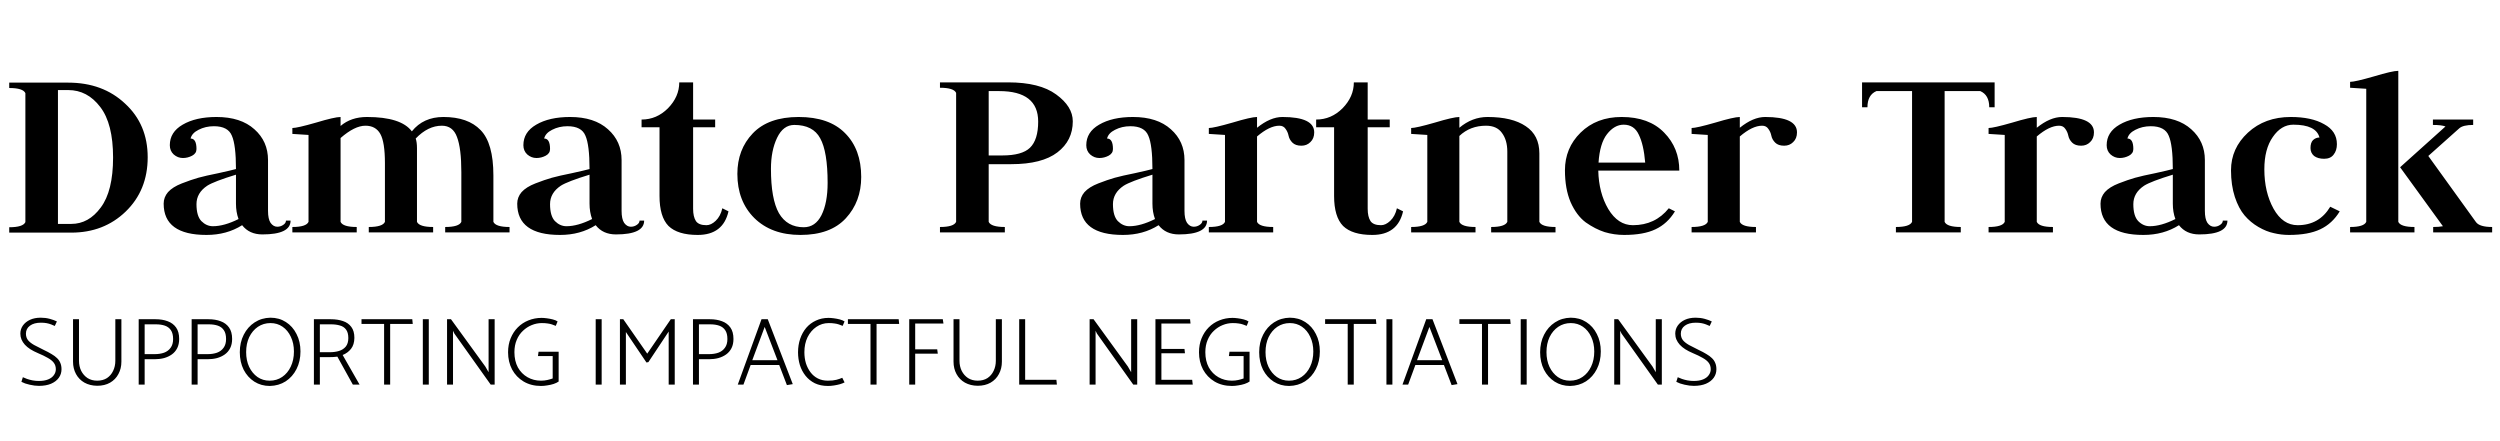
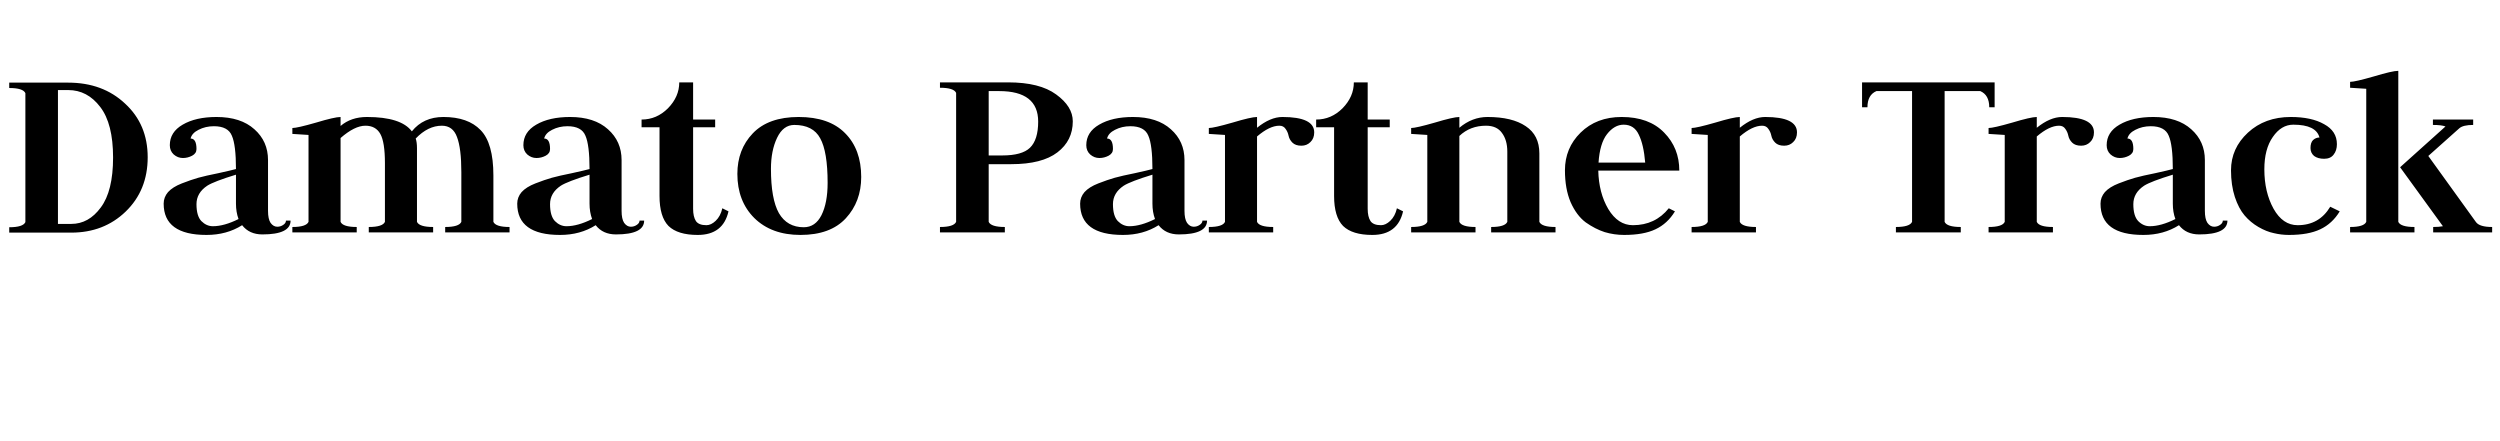
<svg xmlns="http://www.w3.org/2000/svg" width="312" height="55" viewBox="0 0 312 55" fill="none">
-   <path d="M2.672 47.652L2.852 47.076C2.996 47.14 3.172 47.212 3.38 47.292C3.588 47.364 3.816 47.424 4.064 47.472C4.32 47.52 4.58 47.544 4.844 47.544C5.308 47.544 5.696 47.48 6.008 47.352C6.32 47.224 6.556 47.048 6.716 46.824C6.884 46.6 6.968 46.352 6.968 46.08C6.968 45.768 6.884 45.5 6.716 45.276C6.548 45.052 6.296 44.848 5.96 44.664C5.632 44.472 5.228 44.276 4.748 44.076C4.388 43.924 4.068 43.76 3.788 43.584C3.516 43.408 3.288 43.22 3.104 43.02C2.92 42.812 2.78 42.596 2.684 42.372C2.588 42.14 2.54 41.896 2.54 41.64C2.54 41.264 2.644 40.928 2.852 40.632C3.068 40.328 3.364 40.088 3.74 39.912C4.124 39.736 4.572 39.648 5.084 39.648C5.484 39.648 5.86 39.696 6.212 39.792C6.564 39.888 6.86 39.996 7.1 40.116L6.836 40.68C6.7 40.616 6.548 40.552 6.38 40.488C6.22 40.424 6.036 40.372 5.828 40.332C5.628 40.292 5.388 40.272 5.108 40.272C4.532 40.272 4.076 40.396 3.74 40.644C3.404 40.892 3.236 41.224 3.236 41.64C3.236 41.952 3.32 42.22 3.488 42.444C3.664 42.66 3.92 42.864 4.256 43.056C4.592 43.24 5 43.448 5.48 43.68C5.84 43.848 6.156 44.016 6.428 44.184C6.708 44.344 6.94 44.516 7.124 44.7C7.308 44.876 7.444 45.076 7.532 45.3C7.628 45.524 7.676 45.784 7.676 46.08C7.676 46.48 7.564 46.836 7.34 47.148C7.116 47.46 6.792 47.708 6.368 47.892C5.952 48.068 5.448 48.156 4.856 48.156C4.688 48.156 4.504 48.144 4.304 48.12C4.104 48.096 3.904 48.06 3.704 48.012C3.504 47.964 3.316 47.912 3.14 47.856C2.964 47.792 2.808 47.724 2.672 47.652ZM9.858 39.84V45.024C9.858 45.488 9.95 45.908 10.134 46.284C10.326 46.66 10.59 46.96 10.926 47.184C11.27 47.4 11.67 47.508 12.126 47.508C12.606 47.508 13.014 47.4 13.35 47.184C13.686 46.96 13.942 46.66 14.118 46.284C14.302 45.908 14.394 45.488 14.394 45.024V39.84H15.15V45.132C15.15 45.708 15.026 46.224 14.778 46.68C14.538 47.136 14.19 47.496 13.734 47.76C13.286 48.016 12.75 48.144 12.126 48.144C11.518 48.136 10.986 48.004 10.53 47.748C10.082 47.492 9.734 47.136 9.486 46.68C9.238 46.224 9.114 45.708 9.114 45.132V39.84H9.858ZM18.052 48H17.308V39.84H19.42C19.988 39.84 20.492 39.924 20.932 40.092C21.372 40.252 21.72 40.512 21.976 40.872C22.232 41.232 22.36 41.708 22.36 42.3C22.36 42.74 22.28 43.12 22.12 43.44C21.96 43.76 21.736 44.024 21.448 44.232C21.168 44.432 20.844 44.584 20.476 44.688C20.108 44.784 19.712 44.832 19.288 44.832H18.052V48ZM19.444 40.476H18.052V44.196H19.312C19.744 44.196 20.132 44.136 20.476 44.016C20.82 43.888 21.092 43.684 21.292 43.404C21.5 43.124 21.604 42.76 21.604 42.312C21.604 41.84 21.512 41.472 21.328 41.208C21.152 40.944 20.904 40.756 20.584 40.644C20.264 40.532 19.884 40.476 19.444 40.476ZM24.661 48H23.917V39.84H26.029C26.597 39.84 27.101 39.924 27.541 40.092C27.981 40.252 28.329 40.512 28.585 40.872C28.841 41.232 28.969 41.708 28.969 42.3C28.969 42.74 28.889 43.12 28.729 43.44C28.569 43.76 28.345 44.024 28.057 44.232C27.777 44.432 27.453 44.584 27.085 44.688C26.717 44.784 26.321 44.832 25.897 44.832H24.661V48ZM26.053 40.476H24.661V44.196H25.921C26.353 44.196 26.741 44.136 27.085 44.016C27.429 43.888 27.701 43.684 27.901 43.404C28.109 43.124 28.213 42.76 28.213 42.312C28.213 41.84 28.121 41.472 27.937 41.208C27.761 40.944 27.513 40.756 27.193 40.644C26.873 40.532 26.493 40.476 26.053 40.476ZM33.671 48.168C32.951 48.168 32.307 47.988 31.739 47.628C31.179 47.268 30.735 46.772 30.407 46.14C30.087 45.5 29.927 44.772 29.927 43.956C29.927 43.14 30.091 42.412 30.419 41.772C30.747 41.124 31.199 40.612 31.775 40.236C32.351 39.86 33.007 39.664 33.743 39.648C34.471 39.648 35.115 39.828 35.675 40.188C36.243 40.548 36.687 41.048 37.007 41.688C37.335 42.32 37.499 43.044 37.499 43.86C37.499 44.676 37.335 45.408 37.007 46.056C36.679 46.704 36.227 47.216 35.651 47.592C35.075 47.96 34.415 48.152 33.671 48.168ZM33.647 47.508C34.239 47.508 34.763 47.352 35.219 47.04C35.675 46.728 36.031 46.3 36.287 45.756C36.551 45.204 36.683 44.576 36.683 43.872C36.683 43.184 36.555 42.572 36.299 42.036C36.051 41.5 35.707 41.08 35.267 40.776C34.827 40.472 34.323 40.32 33.755 40.32C33.171 40.32 32.647 40.476 32.183 40.788C31.727 41.1 31.367 41.528 31.103 42.072C30.847 42.616 30.719 43.24 30.719 43.944C30.719 44.632 30.843 45.244 31.091 45.78C31.347 46.316 31.695 46.74 32.135 47.052C32.575 47.356 33.079 47.508 33.647 47.508ZM41.311 40.476H39.919V43.956H41.179C41.587 43.956 41.963 43.904 42.307 43.8C42.651 43.696 42.931 43.516 43.147 43.26C43.363 42.996 43.471 42.64 43.471 42.192C43.471 41.728 43.375 41.372 43.183 41.124C42.999 40.876 42.743 40.708 42.415 40.62C42.095 40.524 41.727 40.476 41.311 40.476ZM39.175 39.84H41.287C41.855 39.84 42.359 39.916 42.799 40.068C43.239 40.212 43.587 40.456 43.843 40.8C44.099 41.136 44.227 41.592 44.227 42.168C44.219 42.736 44.079 43.192 43.807 43.536C43.535 43.88 43.187 44.136 42.763 44.304L44.875 48H44.035L42.103 44.508C41.951 44.524 41.795 44.54 41.635 44.556C41.475 44.564 41.315 44.568 41.155 44.568H39.919V48H39.175V39.84ZM51.452 39.84L51.512 40.428H48.692V48H47.936V40.428H45.116V39.84H51.452ZM53.513 48H52.769V39.84H53.513V48ZM56.536 48H55.792V39.84H56.284L60.568 45.744L60.976 46.452V39.84H61.732V48H61.24L56.704 41.628L56.536 41.28V48ZM67.139 44.436L67.211 43.896H69.719V47.616C69.559 47.728 69.351 47.828 69.095 47.916C68.847 47.996 68.583 48.056 68.303 48.096C68.031 48.144 67.771 48.168 67.523 48.168C66.699 48.168 65.975 47.984 65.351 47.616C64.735 47.248 64.255 46.748 63.911 46.116C63.575 45.476 63.407 44.76 63.407 43.968C63.407 43.32 63.515 42.736 63.731 42.216C63.947 41.688 64.243 41.236 64.619 40.86C65.003 40.476 65.447 40.184 65.951 39.984C66.463 39.776 67.011 39.672 67.595 39.672C67.763 39.672 67.975 39.688 68.231 39.72C68.487 39.752 68.739 39.8 68.987 39.864C69.243 39.928 69.443 40.012 69.587 40.116L69.359 40.668C69.199 40.596 69.039 40.536 68.879 40.488C68.719 40.432 68.539 40.392 68.339 40.368C68.147 40.336 67.907 40.32 67.619 40.32C67.187 40.32 66.767 40.404 66.359 40.572C65.959 40.732 65.595 40.968 65.267 41.28C64.939 41.584 64.679 41.964 64.487 42.42C64.295 42.868 64.199 43.38 64.199 43.956C64.199 44.684 64.343 45.316 64.631 45.852C64.927 46.38 65.327 46.788 65.831 47.076C66.335 47.364 66.895 47.508 67.511 47.508C67.799 47.508 68.063 47.48 68.303 47.424C68.551 47.368 68.775 47.304 68.975 47.232V44.436H67.139ZM75.087 48H74.343V39.84H75.087V48ZM80.919 45.192L80.679 45.24L78.111 41.436V48H77.367V39.84H77.787L80.775 44.136L83.715 39.84H84.207V48H83.451V41.376L80.919 45.192ZM87.228 48H86.484V39.84H88.596C89.164 39.84 89.668 39.924 90.108 40.092C90.548 40.252 90.896 40.512 91.152 40.872C91.408 41.232 91.536 41.708 91.536 42.3C91.536 42.74 91.456 43.12 91.296 43.44C91.136 43.76 90.912 44.024 90.624 44.232C90.344 44.432 90.02 44.584 89.652 44.688C89.284 44.784 88.888 44.832 88.464 44.832H87.228V48ZM88.62 40.476H87.228V44.196H88.488C88.92 44.196 89.308 44.136 89.652 44.016C89.996 43.888 90.268 43.684 90.468 43.404C90.676 43.124 90.78 42.76 90.78 42.312C90.78 41.84 90.688 41.472 90.504 41.208C90.328 40.944 90.08 40.756 89.76 40.644C89.44 40.532 89.06 40.476 88.62 40.476ZM97.029 44.952L95.433 40.8L93.885 44.952H97.029ZM95.037 39.84H95.817L98.937 47.94L98.205 48.06L97.245 45.552H93.681L92.781 48H92.073L95.037 39.84ZM105.403 40.116L105.163 40.668C105.003 40.596 104.843 40.536 104.683 40.488C104.523 40.432 104.343 40.392 104.143 40.368C103.951 40.336 103.711 40.32 103.423 40.32C102.855 40.32 102.339 40.48 101.875 40.8C101.419 41.112 101.055 41.54 100.783 42.084C100.519 42.628 100.387 43.252 100.387 43.956C100.387 44.444 100.451 44.904 100.579 45.336C100.715 45.76 100.907 46.136 101.155 46.464C101.403 46.792 101.707 47.048 102.067 47.232C102.435 47.416 102.851 47.508 103.315 47.508C103.747 47.508 104.099 47.472 104.371 47.4C104.651 47.328 104.899 47.244 105.115 47.148L105.403 47.724C105.251 47.804 105.055 47.88 104.815 47.952C104.583 48.016 104.335 48.068 104.071 48.108C103.815 48.148 103.571 48.168 103.339 48.168C102.715 48.168 102.167 48.056 101.695 47.832C101.231 47.6 100.843 47.288 100.531 46.896C100.219 46.504 99.983 46.056 99.823 45.552C99.671 45.048 99.595 44.52 99.595 43.968C99.595 43.368 99.683 42.808 99.859 42.288C100.035 41.768 100.287 41.312 100.615 40.92C100.951 40.528 101.355 40.224 101.827 40.008C102.299 39.784 102.827 39.672 103.411 39.672C103.579 39.672 103.791 39.688 104.047 39.72C104.303 39.752 104.555 39.8 104.803 39.864C105.051 39.928 105.251 40.012 105.403 40.116ZM112.155 39.84L112.215 40.428H109.395V48H108.639V40.428H105.819V39.84H112.155ZM116.964 43.596L117.036 44.136H114.216V48H113.472V39.84H117.66L117.744 40.38H114.216V43.596H116.964ZM119.744 39.84V45.024C119.744 45.488 119.836 45.908 120.02 46.284C120.212 46.66 120.476 46.96 120.812 47.184C121.156 47.4 121.556 47.508 122.012 47.508C122.492 47.508 122.9 47.4 123.236 47.184C123.572 46.96 123.828 46.66 124.004 46.284C124.188 45.908 124.28 45.488 124.28 45.024V39.84H125.036V45.132C125.036 45.708 124.912 46.224 124.664 46.68C124.424 47.136 124.076 47.496 123.62 47.76C123.172 48.016 122.636 48.144 122.012 48.144C121.404 48.136 120.872 48.004 120.416 47.748C119.968 47.492 119.62 47.136 119.372 46.68C119.124 46.224 119 45.708 119 45.132V39.84H119.744ZM131.839 47.4L131.899 48H127.195V39.84H127.939V47.4H131.839ZM136.728 48H135.984V39.84H136.476L140.76 45.744L141.168 46.452V39.84H141.924V48H141.432L136.896 41.628L136.728 41.28V48ZM148.855 48H144.199V39.84H148.519L148.579 40.38H144.943V43.548H147.823L147.883 44.088H144.943V47.4H148.783L148.855 48ZM153.366 44.436L153.438 43.896H155.946V47.616C155.786 47.728 155.578 47.828 155.322 47.916C155.074 47.996 154.81 48.056 154.53 48.096C154.258 48.144 153.998 48.168 153.75 48.168C152.926 48.168 152.202 47.984 151.578 47.616C150.962 47.248 150.482 46.748 150.138 46.116C149.802 45.476 149.634 44.76 149.634 43.968C149.634 43.32 149.742 42.736 149.958 42.216C150.174 41.688 150.47 41.236 150.846 40.86C151.23 40.476 151.674 40.184 152.178 39.984C152.69 39.776 153.238 39.672 153.822 39.672C153.99 39.672 154.202 39.688 154.458 39.72C154.714 39.752 154.966 39.8 155.214 39.864C155.47 39.928 155.67 40.012 155.814 40.116L155.586 40.668C155.426 40.596 155.266 40.536 155.106 40.488C154.946 40.432 154.766 40.392 154.566 40.368C154.374 40.336 154.134 40.32 153.846 40.32C153.414 40.32 152.994 40.404 152.586 40.572C152.186 40.732 151.822 40.968 151.494 41.28C151.166 41.584 150.906 41.964 150.714 42.42C150.522 42.868 150.426 43.38 150.426 43.956C150.426 44.684 150.57 45.316 150.858 45.852C151.154 46.38 151.554 46.788 152.058 47.076C152.562 47.364 153.122 47.508 153.738 47.508C154.026 47.508 154.29 47.48 154.53 47.424C154.778 47.368 155.002 47.304 155.202 47.232V44.436H153.366ZM160.889 48.168C160.169 48.168 159.525 47.988 158.957 47.628C158.397 47.268 157.953 46.772 157.625 46.14C157.305 45.5 157.145 44.772 157.145 43.956C157.145 43.14 157.309 42.412 157.637 41.772C157.965 41.124 158.417 40.612 158.993 40.236C159.569 39.86 160.225 39.664 160.961 39.648C161.689 39.648 162.333 39.828 162.893 40.188C163.461 40.548 163.905 41.048 164.225 41.688C164.553 42.32 164.717 43.044 164.717 43.86C164.717 44.676 164.553 45.408 164.225 46.056C163.897 46.704 163.445 47.216 162.869 47.592C162.293 47.96 161.633 48.152 160.889 48.168ZM160.865 47.508C161.457 47.508 161.981 47.352 162.437 47.04C162.893 46.728 163.249 46.3 163.505 45.756C163.769 45.204 163.901 44.576 163.901 43.872C163.901 43.184 163.773 42.572 163.517 42.036C163.269 41.5 162.925 41.08 162.485 40.776C162.045 40.472 161.541 40.32 160.973 40.32C160.389 40.32 159.865 40.476 159.401 40.788C158.945 41.1 158.585 41.528 158.321 42.072C158.065 42.616 157.937 43.24 157.937 43.944C157.937 44.632 158.061 45.244 158.309 45.78C158.565 46.316 158.913 46.74 159.353 47.052C159.793 47.356 160.297 47.508 160.865 47.508ZM171.71 39.84L171.77 40.428H168.95V48H168.194V40.428H165.374V39.84H171.71ZM173.771 48H173.027V39.84H173.771V48ZM179.986 44.952L178.39 40.8L176.842 44.952H179.986ZM177.994 39.84H178.774L181.894 47.94L181.162 48.06L180.202 45.552H176.638L175.738 48H175.03L177.994 39.84ZM188.468 39.84L188.528 40.428H185.708V48H184.952V40.428H182.132V39.84H188.468ZM190.529 48H189.785V39.84H190.529V48ZM195.952 48.168C195.232 48.168 194.588 47.988 194.02 47.628C193.46 47.268 193.016 46.772 192.688 46.14C192.368 45.5 192.208 44.772 192.208 43.956C192.208 43.14 192.372 42.412 192.7 41.772C193.028 41.124 193.48 40.612 194.056 40.236C194.632 39.86 195.288 39.664 196.024 39.648C196.752 39.648 197.396 39.828 197.956 40.188C198.524 40.548 198.968 41.048 199.288 41.688C199.616 42.32 199.78 43.044 199.78 43.86C199.78 44.676 199.616 45.408 199.288 46.056C198.96 46.704 198.508 47.216 197.932 47.592C197.356 47.96 196.696 48.152 195.952 48.168ZM195.928 47.508C196.52 47.508 197.044 47.352 197.5 47.04C197.956 46.728 198.312 46.3 198.568 45.756C198.832 45.204 198.964 44.576 198.964 43.872C198.964 43.184 198.836 42.572 198.58 42.036C198.332 41.5 197.988 41.08 197.548 40.776C197.108 40.472 196.604 40.32 196.036 40.32C195.452 40.32 194.928 40.476 194.464 40.788C194.008 41.1 193.648 41.528 193.384 42.072C193.128 42.616 193 43.24 193 43.944C193 44.632 193.124 45.244 193.372 45.78C193.628 46.316 193.976 46.74 194.416 47.052C194.856 47.356 195.36 47.508 195.928 47.508ZM202.2 48H201.456V39.84H201.948L206.232 45.744L206.64 46.452V39.84H207.396V48H206.904L202.368 41.628L202.2 41.28V48ZM209.203 47.652L209.383 47.076C209.527 47.14 209.703 47.212 209.911 47.292C210.119 47.364 210.347 47.424 210.595 47.472C210.851 47.52 211.111 47.544 211.375 47.544C211.839 47.544 212.227 47.48 212.539 47.352C212.851 47.224 213.087 47.048 213.247 46.824C213.415 46.6 213.499 46.352 213.499 46.08C213.499 45.768 213.415 45.5 213.247 45.276C213.079 45.052 212.827 44.848 212.491 44.664C212.163 44.472 211.759 44.276 211.279 44.076C210.919 43.924 210.599 43.76 210.319 43.584C210.047 43.408 209.819 43.22 209.635 43.02C209.451 42.812 209.311 42.596 209.215 42.372C209.119 42.14 209.071 41.896 209.071 41.64C209.071 41.264 209.175 40.928 209.383 40.632C209.599 40.328 209.895 40.088 210.271 39.912C210.655 39.736 211.103 39.648 211.615 39.648C212.015 39.648 212.391 39.696 212.743 39.792C213.095 39.888 213.391 39.996 213.631 40.116L213.367 40.68C213.231 40.616 213.079 40.552 212.911 40.488C212.751 40.424 212.567 40.372 212.359 40.332C212.159 40.292 211.919 40.272 211.639 40.272C211.063 40.272 210.607 40.396 210.271 40.644C209.935 40.892 209.767 41.224 209.767 41.64C209.767 41.952 209.851 42.22 210.019 42.444C210.195 42.66 210.451 42.864 210.787 43.056C211.123 43.24 211.531 43.448 212.011 43.68C212.371 43.848 212.687 44.016 212.959 44.184C213.239 44.344 213.471 44.516 213.655 44.7C213.839 44.876 213.975 45.076 214.063 45.3C214.159 45.524 214.207 45.784 214.207 46.08C214.207 46.48 214.095 46.836 213.871 47.148C213.647 47.46 213.323 47.708 212.899 47.892C212.483 48.068 211.979 48.156 211.387 48.156C211.219 48.156 211.035 48.144 210.835 48.12C210.635 48.096 210.435 48.06 210.235 48.012C210.035 47.964 209.847 47.912 209.671 47.856C209.495 47.792 209.339 47.724 209.203 47.652Z" fill="black" />
  <path d="M1.152 29.032V28.36C2.304 28.36 2.976 28.147 3.168 27.72V11.624C2.976 11.197 2.304 10.984 1.152 10.984V10.312H8.512C11.392 10.312 13.76 11.187 15.616 12.936C17.493 14.664 18.432 16.893 18.432 19.624C18.432 22.376 17.515 24.637 15.68 26.408C13.867 28.157 11.605 29.032 8.896 29.032H1.152ZM7.232 11.24V27.944H8.896C10.347 27.944 11.573 27.261 12.576 25.896C13.6 24.531 14.112 22.451 14.112 19.656C14.112 16.84 13.579 14.739 12.512 13.352C11.445 11.944 10.112 11.24 8.512 11.24H7.232ZM23.785 17.288C24.276 17.288 24.521 17.725 24.521 18.6C24.521 18.963 24.34 19.24 23.977 19.432C23.614 19.624 23.23 19.72 22.825 19.72C22.398 19.72 22.014 19.571 21.673 19.272C21.353 18.973 21.193 18.589 21.193 18.12C21.193 17.032 21.726 16.179 22.793 15.56C23.881 14.92 25.289 14.6 27.017 14.6C29.044 14.6 30.622 15.112 31.753 16.136C32.884 17.139 33.449 18.419 33.449 19.976V26.312C33.449 26.995 33.556 27.496 33.769 27.816C34.004 28.136 34.281 28.296 34.601 28.296C34.878 28.296 35.124 28.221 35.337 28.072C35.572 27.923 35.689 27.741 35.689 27.528H36.265C36.265 28.68 35.092 29.256 32.745 29.256C31.657 29.256 30.814 28.872 30.217 28.104C28.937 28.915 27.454 29.32 25.769 29.32C22.206 29.32 20.425 28.019 20.425 25.416C20.425 24.883 20.606 24.403 20.969 23.976C21.353 23.549 21.929 23.187 22.697 22.888C23.465 22.589 24.148 22.355 24.745 22.184C25.364 22.013 26.206 21.821 27.273 21.608C28.34 21.373 29.065 21.203 29.449 21.096C29.449 19.091 29.278 17.704 28.937 16.936C28.617 16.147 27.87 15.752 26.697 15.752C25.993 15.752 25.353 15.901 24.777 16.2C24.222 16.477 23.892 16.84 23.785 17.288ZM29.769 27.336C29.556 26.76 29.449 26.12 29.449 25.416V21.8C27.636 22.355 26.441 22.813 25.865 23.176C24.969 23.773 24.521 24.541 24.521 25.48C24.521 26.461 24.724 27.165 25.129 27.592C25.556 28.019 26.036 28.232 26.569 28.232C27.508 28.232 28.574 27.933 29.769 27.336ZM36.487 29V28.328C37.639 28.328 38.311 28.115 38.503 27.688V16.84C37.351 16.755 36.679 16.712 36.487 16.712V15.976C36.892 15.976 37.873 15.752 39.431 15.304C40.988 14.835 42.012 14.6 42.503 14.6V15.72C43.377 14.973 44.476 14.6 45.799 14.6C48.636 14.6 50.503 15.197 51.399 16.392C52.359 15.197 53.671 14.6 55.335 14.6C57.383 14.6 58.929 15.144 59.975 16.232C61.041 17.32 61.575 19.208 61.575 21.896V27.688C61.767 28.115 62.439 28.328 63.591 28.328V29H55.559V28.328C56.711 28.328 57.383 28.115 57.575 27.688V21.48C57.575 19.496 57.393 18.035 57.031 17.096C56.689 16.157 56.06 15.688 55.143 15.688C53.991 15.688 52.903 16.221 51.879 17.288C51.985 17.587 52.039 17.992 52.039 18.504V27.688C52.231 28.115 52.903 28.328 54.055 28.328V29H46.023V28.328C47.175 28.328 47.847 28.115 48.039 27.688V20.36C48.039 18.611 47.847 17.395 47.463 16.712C47.079 16.029 46.46 15.688 45.607 15.688C44.711 15.688 43.676 16.2 42.503 17.224V27.688C42.695 28.115 43.367 28.328 44.519 28.328V29H36.487ZM67.91 17.288C68.401 17.288 68.646 17.725 68.646 18.6C68.646 18.963 68.465 19.24 68.102 19.432C67.739 19.624 67.355 19.72 66.95 19.72C66.523 19.72 66.139 19.571 65.798 19.272C65.478 18.973 65.318 18.589 65.318 18.12C65.318 17.032 65.851 16.179 66.918 15.56C68.006 14.92 69.414 14.6 71.142 14.6C73.169 14.6 74.747 15.112 75.878 16.136C77.009 17.139 77.574 18.419 77.574 19.976V26.312C77.574 26.995 77.681 27.496 77.894 27.816C78.129 28.136 78.406 28.296 78.726 28.296C79.003 28.296 79.249 28.221 79.462 28.072C79.697 27.923 79.814 27.741 79.814 27.528H80.39C80.39 28.68 79.217 29.256 76.87 29.256C75.782 29.256 74.939 28.872 74.342 28.104C73.062 28.915 71.579 29.32 69.894 29.32C66.331 29.32 64.55 28.019 64.55 25.416C64.55 24.883 64.731 24.403 65.094 23.976C65.478 23.549 66.054 23.187 66.822 22.888C67.59 22.589 68.273 22.355 68.87 22.184C69.489 22.013 70.331 21.821 71.398 21.608C72.465 21.373 73.19 21.203 73.574 21.096C73.574 19.091 73.403 17.704 73.062 16.936C72.742 16.147 71.995 15.752 70.822 15.752C70.118 15.752 69.478 15.901 68.902 16.2C68.347 16.477 68.017 16.84 67.91 17.288ZM73.894 27.336C73.681 26.76 73.574 26.12 73.574 25.416V21.8C71.761 22.355 70.566 22.813 69.99 23.176C69.094 23.773 68.646 24.541 68.646 25.48C68.646 26.461 68.849 27.165 69.254 27.592C69.681 28.019 70.161 28.232 70.694 28.232C71.633 28.232 72.699 27.933 73.894 27.336ZM86.5 10.28V14.92H89.252V15.88H86.5V26.056C86.5 26.717 86.617 27.229 86.852 27.592C87.086 27.933 87.524 28.104 88.164 28.104C88.548 28.104 88.932 27.923 89.316 27.56C89.721 27.176 89.998 26.653 90.148 25.992L90.916 26.376C90.468 28.339 89.188 29.32 87.076 29.32C85.412 29.32 84.196 28.947 83.428 28.2C82.681 27.432 82.308 26.184 82.308 24.456V15.88H80.068V14.92C81.326 14.92 82.425 14.451 83.364 13.512C84.302 12.552 84.772 11.475 84.772 10.28H86.5ZM96.215 21.064C96.215 23.581 96.546 25.427 97.207 26.6C97.89 27.773 98.925 28.36 100.311 28.36C101.271 28.36 102.007 27.859 102.519 26.856C103.031 25.832 103.287 24.488 103.287 22.824C103.287 20.221 102.978 18.365 102.359 17.256C101.762 16.147 100.685 15.592 99.127 15.592C98.21 15.592 97.495 16.125 96.983 17.192C96.471 18.259 96.215 19.549 96.215 21.064ZM99.895 29.32C97.485 29.32 95.565 28.616 94.135 27.208C92.727 25.8 92.023 23.965 92.023 21.704C92.023 19.677 92.663 17.992 93.943 16.648C95.245 15.283 97.154 14.6 99.671 14.6C102.21 14.6 104.141 15.272 105.463 16.616C106.807 17.96 107.479 19.784 107.479 22.088C107.479 24.136 106.839 25.853 105.559 27.24C104.279 28.627 102.391 29.32 99.895 29.32ZM117.308 29V28.328C118.46 28.328 119.132 28.115 119.324 27.688V11.592C119.132 11.165 118.46 10.952 117.308 10.952V10.28H125.82C128.444 10.28 130.439 10.781 131.804 11.784C133.191 12.787 133.884 13.907 133.884 15.144C133.884 16.744 133.244 18.035 131.964 19.016C130.684 19.997 128.764 20.488 126.204 20.488H123.388V27.688C123.58 28.115 124.252 28.328 125.404 28.328V29H117.308ZM123.388 11.368V19.4H125.084C126.727 19.4 127.879 19.08 128.54 18.44C129.223 17.779 129.564 16.691 129.564 15.176C129.564 12.637 127.943 11.368 124.7 11.368H123.388ZM138.16 17.288C138.651 17.288 138.896 17.725 138.896 18.6C138.896 18.963 138.715 19.24 138.352 19.432C137.989 19.624 137.605 19.72 137.2 19.72C136.773 19.72 136.389 19.571 136.048 19.272C135.728 18.973 135.568 18.589 135.568 18.12C135.568 17.032 136.101 16.179 137.168 15.56C138.256 14.92 139.664 14.6 141.392 14.6C143.419 14.6 144.997 15.112 146.128 16.136C147.259 17.139 147.824 18.419 147.824 19.976V26.312C147.824 26.995 147.931 27.496 148.144 27.816C148.379 28.136 148.656 28.296 148.976 28.296C149.253 28.296 149.499 28.221 149.712 28.072C149.947 27.923 150.064 27.741 150.064 27.528H150.64C150.64 28.68 149.467 29.256 147.12 29.256C146.032 29.256 145.189 28.872 144.592 28.104C143.312 28.915 141.829 29.32 140.144 29.32C136.581 29.32 134.8 28.019 134.8 25.416C134.8 24.883 134.981 24.403 135.344 23.976C135.728 23.549 136.304 23.187 137.072 22.888C137.84 22.589 138.523 22.355 139.12 22.184C139.739 22.013 140.581 21.821 141.648 21.608C142.715 21.373 143.44 21.203 143.824 21.096C143.824 19.091 143.653 17.704 143.312 16.936C142.992 16.147 142.245 15.752 141.072 15.752C140.368 15.752 139.728 15.901 139.152 16.2C138.597 16.477 138.267 16.84 138.16 17.288ZM144.144 27.336C143.931 26.76 143.824 26.12 143.824 25.416V21.8C142.011 22.355 140.816 22.813 140.24 23.176C139.344 23.773 138.896 24.541 138.896 25.48C138.896 26.461 139.099 27.165 139.504 27.592C139.931 28.019 140.411 28.232 140.944 28.232C141.883 28.232 142.949 27.933 144.144 27.336ZM150.862 29V28.328C152.014 28.328 152.686 28.115 152.878 27.688V16.84C151.726 16.755 151.054 16.712 150.862 16.712V15.976C151.267 15.976 152.248 15.752 153.806 15.304C155.363 14.835 156.387 14.6 156.878 14.6V15.944C157.987 15.048 159.043 14.6 160.046 14.6C162.691 14.6 164.014 15.24 164.014 16.52C164.014 17.032 163.854 17.437 163.534 17.736C163.235 18.035 162.862 18.184 162.414 18.184C161.923 18.184 161.55 18.056 161.294 17.8C161.038 17.544 160.878 17.256 160.814 16.936C160.75 16.616 160.622 16.328 160.43 16.072C160.259 15.816 160.003 15.688 159.662 15.688C158.851 15.688 157.923 16.136 156.878 17.032V27.688C157.07 28.115 157.742 28.328 158.894 28.328V29H150.862ZM170.687 10.28V14.92H173.439V15.88H170.687V26.056C170.687 26.717 170.805 27.229 171.039 27.592C171.274 27.933 171.711 28.104 172.351 28.104C172.735 28.104 173.119 27.923 173.503 27.56C173.909 27.176 174.186 26.653 174.335 25.992L175.103 26.376C174.655 28.339 173.375 29.32 171.263 29.32C169.599 29.32 168.383 28.947 167.615 28.2C166.869 27.432 166.495 26.184 166.495 24.456V15.88H164.255V14.92C165.514 14.92 166.613 14.451 167.551 13.512C168.49 12.552 168.959 11.475 168.959 10.28H170.687ZM176.112 29V28.328C177.264 28.328 177.936 28.115 178.128 27.688V16.84C176.976 16.755 176.304 16.712 176.112 16.712V15.976C176.517 15.976 177.498 15.752 179.056 15.304C180.613 14.835 181.637 14.6 182.128 14.6V15.944C183.194 15.048 184.368 14.6 185.648 14.6C187.696 14.6 189.285 14.984 190.416 15.752C191.546 16.499 192.112 17.629 192.112 19.144V27.688C192.304 28.115 192.976 28.328 194.128 28.328V29H186.096V28.328C187.248 28.328 187.92 28.115 188.112 27.688V18.92C188.112 17.96 187.888 17.181 187.44 16.584C187.013 15.987 186.352 15.688 185.456 15.688C184.133 15.688 183.024 16.115 182.128 16.968V27.688C182.32 28.115 182.992 28.328 184.144 28.328V29H176.112ZM199.465 21.288C199.507 23.144 199.923 24.744 200.713 26.088C201.523 27.432 202.547 28.104 203.785 28.104C205.641 28.104 207.134 27.4 208.265 25.992L209.033 26.376C208.414 27.4 207.603 28.147 206.601 28.616C205.619 29.085 204.318 29.32 202.697 29.32C201.865 29.32 201.054 29.203 200.265 28.968C199.475 28.712 198.686 28.307 197.897 27.752C197.129 27.176 196.499 26.333 196.009 25.224C195.539 24.115 195.305 22.792 195.305 21.256C195.305 19.4 195.955 17.832 197.257 16.552C198.579 15.251 200.286 14.6 202.377 14.6C204.659 14.6 206.43 15.251 207.689 16.552C208.947 17.832 209.577 19.411 209.577 21.288H199.465ZM199.497 20.296H205.321C205.193 18.781 204.926 17.619 204.521 16.808C204.137 15.976 203.507 15.56 202.633 15.56C201.865 15.56 201.171 15.955 200.553 16.744C199.955 17.512 199.603 18.696 199.497 20.296ZM211.112 29V28.328C212.264 28.328 212.936 28.115 213.128 27.688V16.84C211.976 16.755 211.304 16.712 211.112 16.712V15.976C211.517 15.976 212.498 15.752 214.056 15.304C215.613 14.835 216.637 14.6 217.128 14.6V15.944C218.237 15.048 219.293 14.6 220.296 14.6C222.941 14.6 224.264 15.24 224.264 16.52C224.264 17.032 224.104 17.437 223.784 17.736C223.485 18.035 223.112 18.184 222.664 18.184C222.173 18.184 221.8 18.056 221.544 17.8C221.288 17.544 221.128 17.256 221.064 16.936C221 16.616 220.872 16.328 220.68 16.072C220.509 15.816 220.253 15.688 219.912 15.688C219.101 15.688 218.173 16.136 217.128 17.032V27.688C217.32 28.115 217.992 28.328 219.144 28.328V29H211.112ZM232.385 10.28H248.929V13.384H248.257C248.257 12.36 247.883 11.688 247.137 11.368H242.689V27.688C242.881 28.115 243.553 28.328 244.705 28.328V29H236.609V28.328C237.761 28.328 238.433 28.115 238.625 27.688V11.368H234.177C233.43 11.688 233.057 12.36 233.057 13.384H232.385V10.28ZM248.174 29V28.328C249.326 28.328 249.998 28.115 250.19 27.688V16.84C249.038 16.755 248.366 16.712 248.174 16.712V15.976C248.58 15.976 249.561 15.752 251.118 15.304C252.676 14.835 253.7 14.6 254.19 14.6V15.944C255.3 15.048 256.356 14.6 257.358 14.6C260.004 14.6 261.326 15.24 261.326 16.52C261.326 17.032 261.166 17.437 260.846 17.736C260.548 18.035 260.174 18.184 259.726 18.184C259.236 18.184 258.862 18.056 258.606 17.8C258.35 17.544 258.19 17.256 258.126 16.936C258.062 16.616 257.934 16.328 257.742 16.072C257.572 15.816 257.316 15.688 256.974 15.688C256.164 15.688 255.236 16.136 254.19 17.032V27.688C254.382 28.115 255.054 28.328 256.206 28.328V29H248.174ZM265.504 17.288C265.994 17.288 266.24 17.725 266.24 18.6C266.24 18.963 266.058 19.24 265.696 19.432C265.333 19.624 264.949 19.72 264.544 19.72C264.117 19.72 263.733 19.571 263.392 19.272C263.072 18.973 262.912 18.589 262.912 18.12C262.912 17.032 263.445 16.179 264.512 15.56C265.6 14.92 267.008 14.6 268.736 14.6C270.762 14.6 272.341 15.112 273.472 16.136C274.602 17.139 275.168 18.419 275.168 19.976V26.312C275.168 26.995 275.274 27.496 275.488 27.816C275.722 28.136 276 28.296 276.32 28.296C276.597 28.296 276.842 28.221 277.056 28.072C277.29 27.923 277.408 27.741 277.408 27.528H277.984C277.984 28.68 276.81 29.256 274.464 29.256C273.376 29.256 272.533 28.872 271.936 28.104C270.656 28.915 269.173 29.32 267.488 29.32C263.925 29.32 262.144 28.019 262.144 25.416C262.144 24.883 262.325 24.403 262.688 23.976C263.072 23.549 263.648 23.187 264.416 22.888C265.184 22.589 265.866 22.355 266.464 22.184C267.082 22.013 267.925 21.821 268.992 21.608C270.058 21.373 270.784 21.203 271.168 21.096C271.168 19.091 270.997 17.704 270.656 16.936C270.336 16.147 269.589 15.752 268.416 15.752C267.712 15.752 267.072 15.901 266.496 16.2C265.941 16.477 265.61 16.84 265.504 17.288ZM271.488 27.336C271.274 26.76 271.168 26.12 271.168 25.416V21.8C269.354 22.355 268.16 22.813 267.584 23.176C266.688 23.773 266.24 24.541 266.24 25.48C266.24 26.461 266.442 27.165 266.848 27.592C267.274 28.019 267.754 28.232 268.288 28.232C269.226 28.232 270.293 27.933 271.488 27.336ZM286.206 15.56C285.203 15.56 284.35 16.072 283.646 17.096C282.942 18.099 282.59 19.443 282.59 21.128C282.59 23.027 282.974 24.669 283.742 26.056C284.51 27.421 285.512 28.104 286.75 28.104C288.542 28.104 289.896 27.336 290.814 25.8L291.998 26.376C291.379 27.4 290.568 28.147 289.566 28.616C288.584 29.085 287.283 29.32 285.661 29.32C285.022 29.32 284.392 29.245 283.774 29.096C283.155 28.968 282.515 28.712 281.854 28.328C281.192 27.944 280.616 27.464 280.126 26.888C279.635 26.312 279.23 25.544 278.91 24.584C278.59 23.603 278.43 22.493 278.43 21.256C278.43 19.421 279.134 17.853 280.542 16.552C281.95 15.251 283.731 14.6 285.885 14.6C287.614 14.6 289 14.899 290.046 15.496C291.112 16.072 291.646 16.904 291.646 17.992C291.646 18.525 291.507 18.963 291.23 19.304C290.974 19.645 290.579 19.816 290.046 19.816C289.534 19.816 289.118 19.699 288.798 19.464C288.499 19.208 288.35 18.877 288.35 18.472C288.35 18.024 288.456 17.693 288.67 17.48C288.904 17.267 289.171 17.16 289.47 17.16C289.192 16.093 288.104 15.56 286.206 15.56ZM293.292 29V28.328C294.444 28.328 295.116 28.115 295.308 27.688V11.08C294.156 10.995 293.484 10.952 293.292 10.952V10.216C293.697 10.216 294.678 9.992 296.236 9.544C297.793 9.075 298.817 8.84 299.308 8.84V27.688C299.5 28.115 300.172 28.328 301.324 28.328V29H293.292ZM303.66 29V28.328C304.172 28.328 304.577 28.296 304.876 28.232L299.532 20.872L305.196 15.784C304.876 15.656 304.353 15.592 303.628 15.592V14.92H308.652V15.592C307.82 15.592 307.244 15.731 306.924 16.008L303.052 19.464L309.004 27.72C309.302 28.125 309.974 28.328 311.02 28.328V29H303.66Z" fill="black" />
</svg>